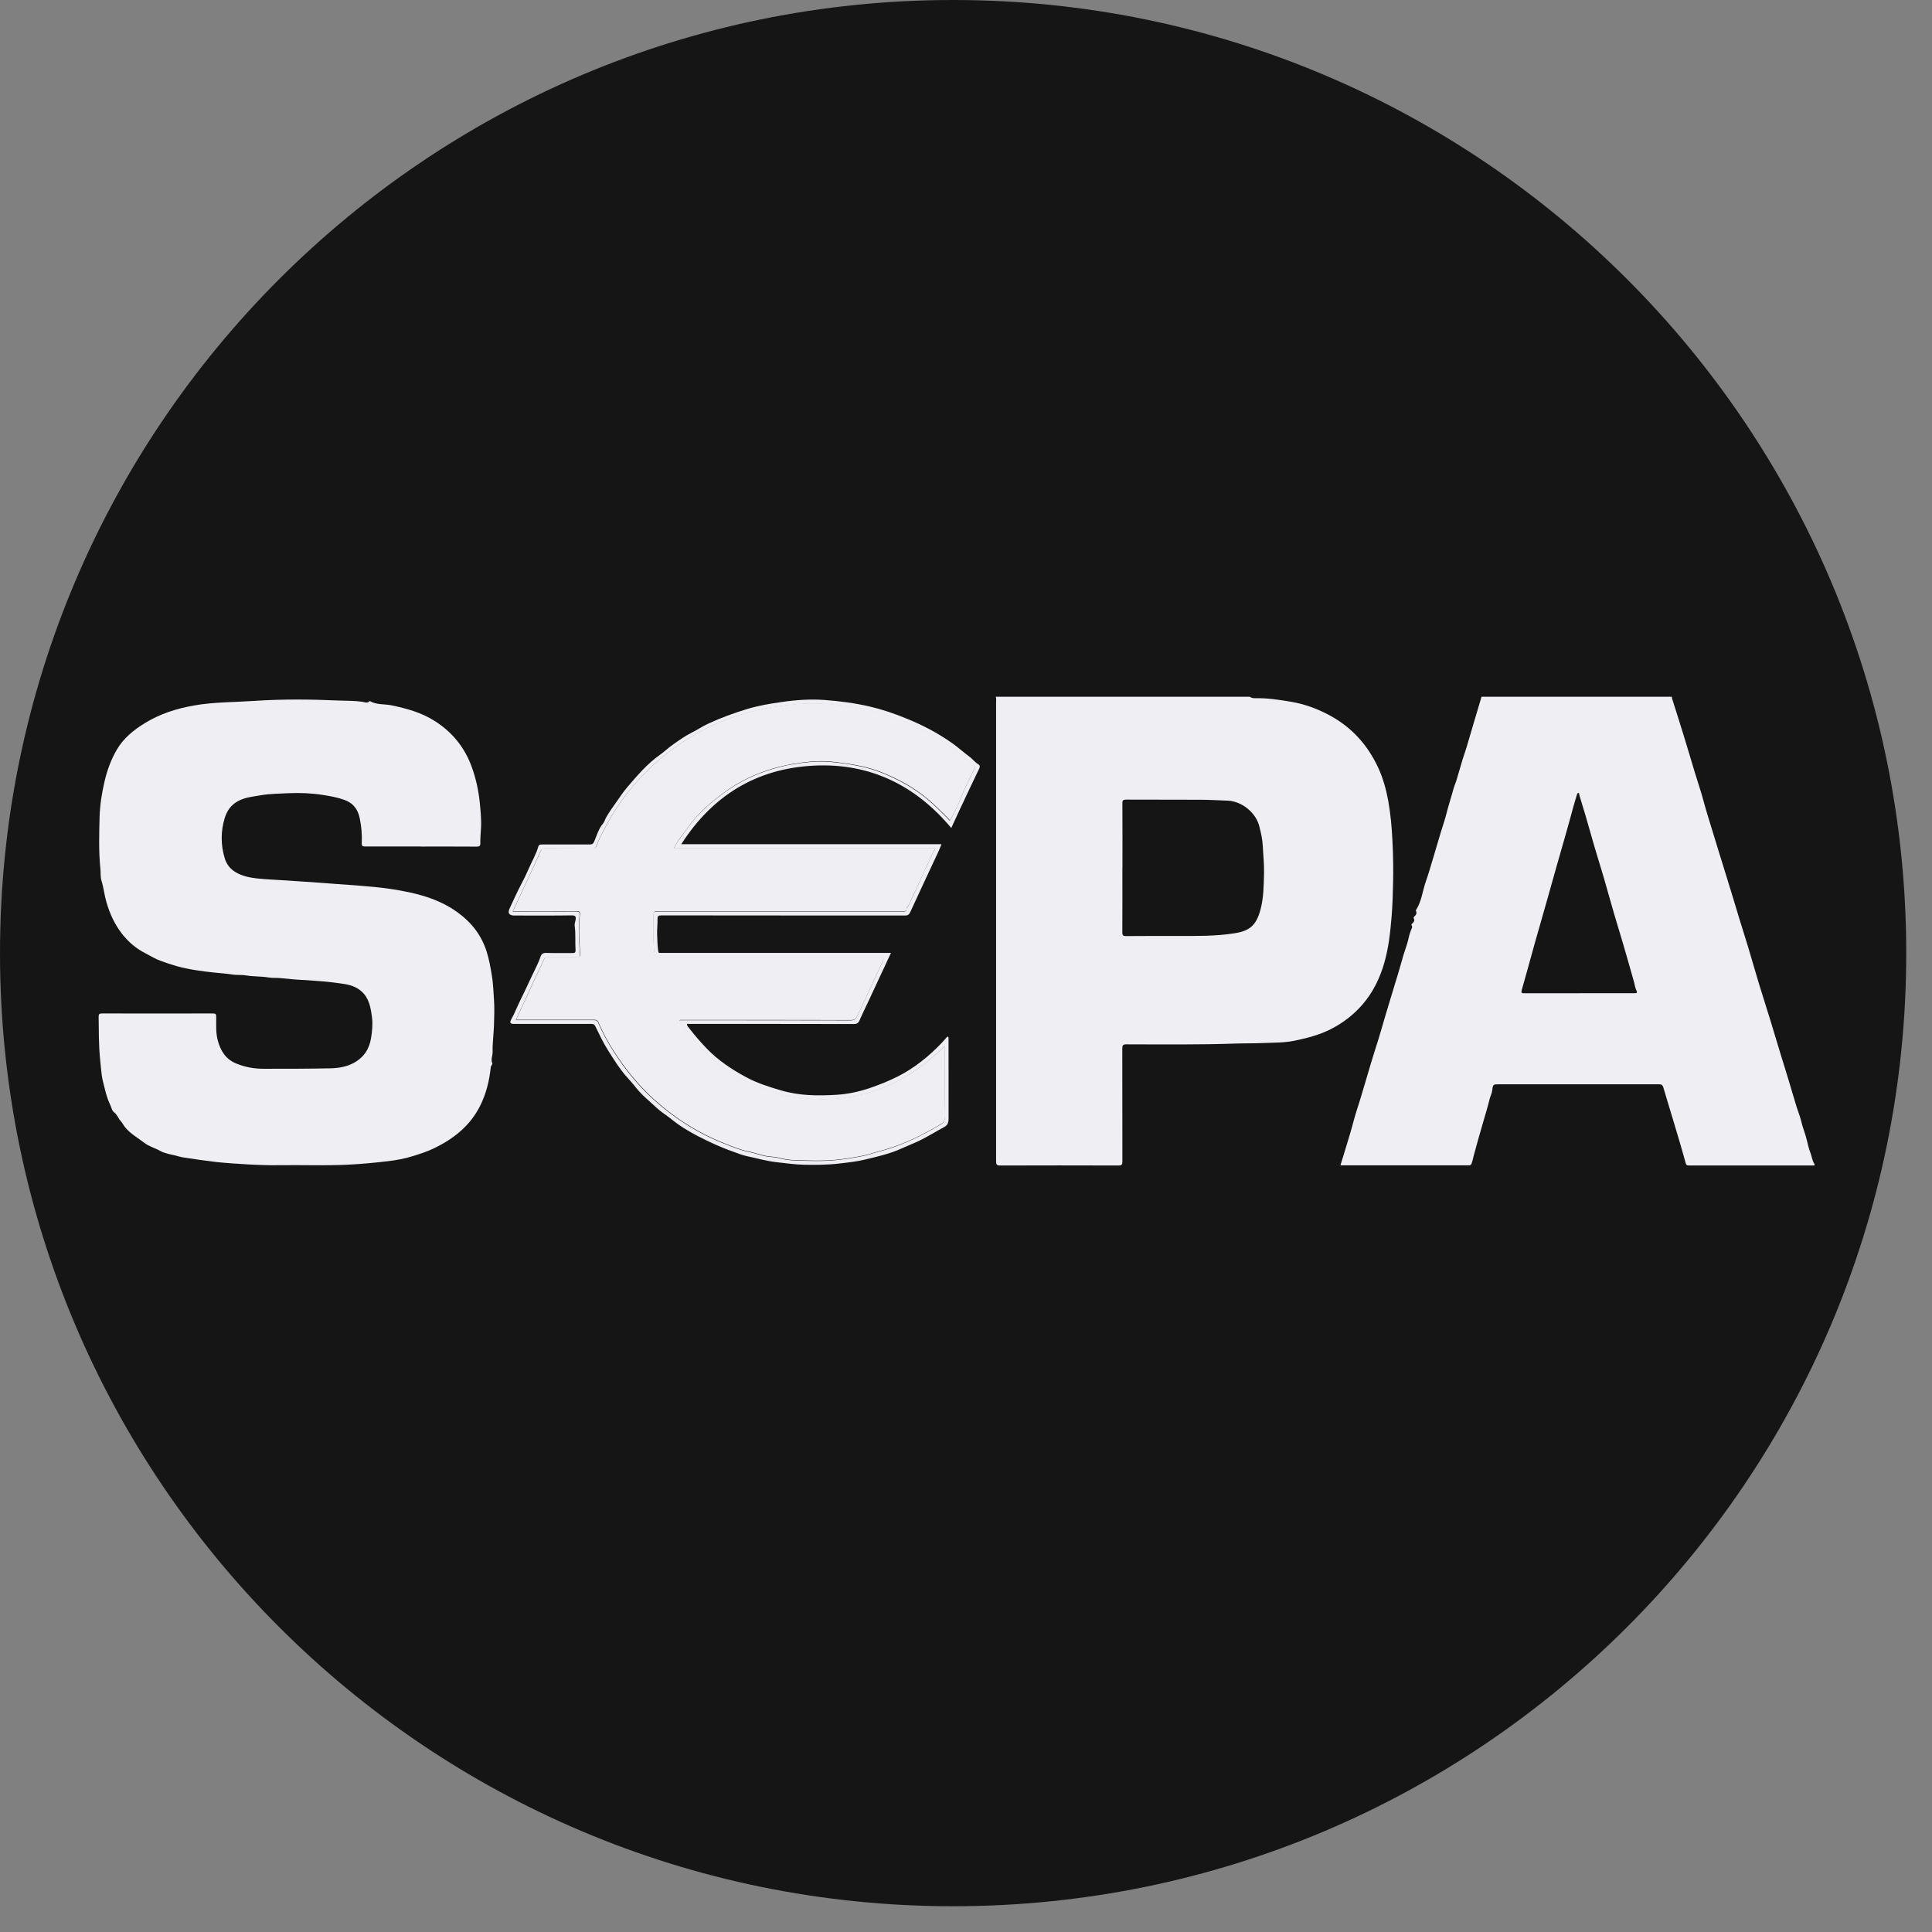
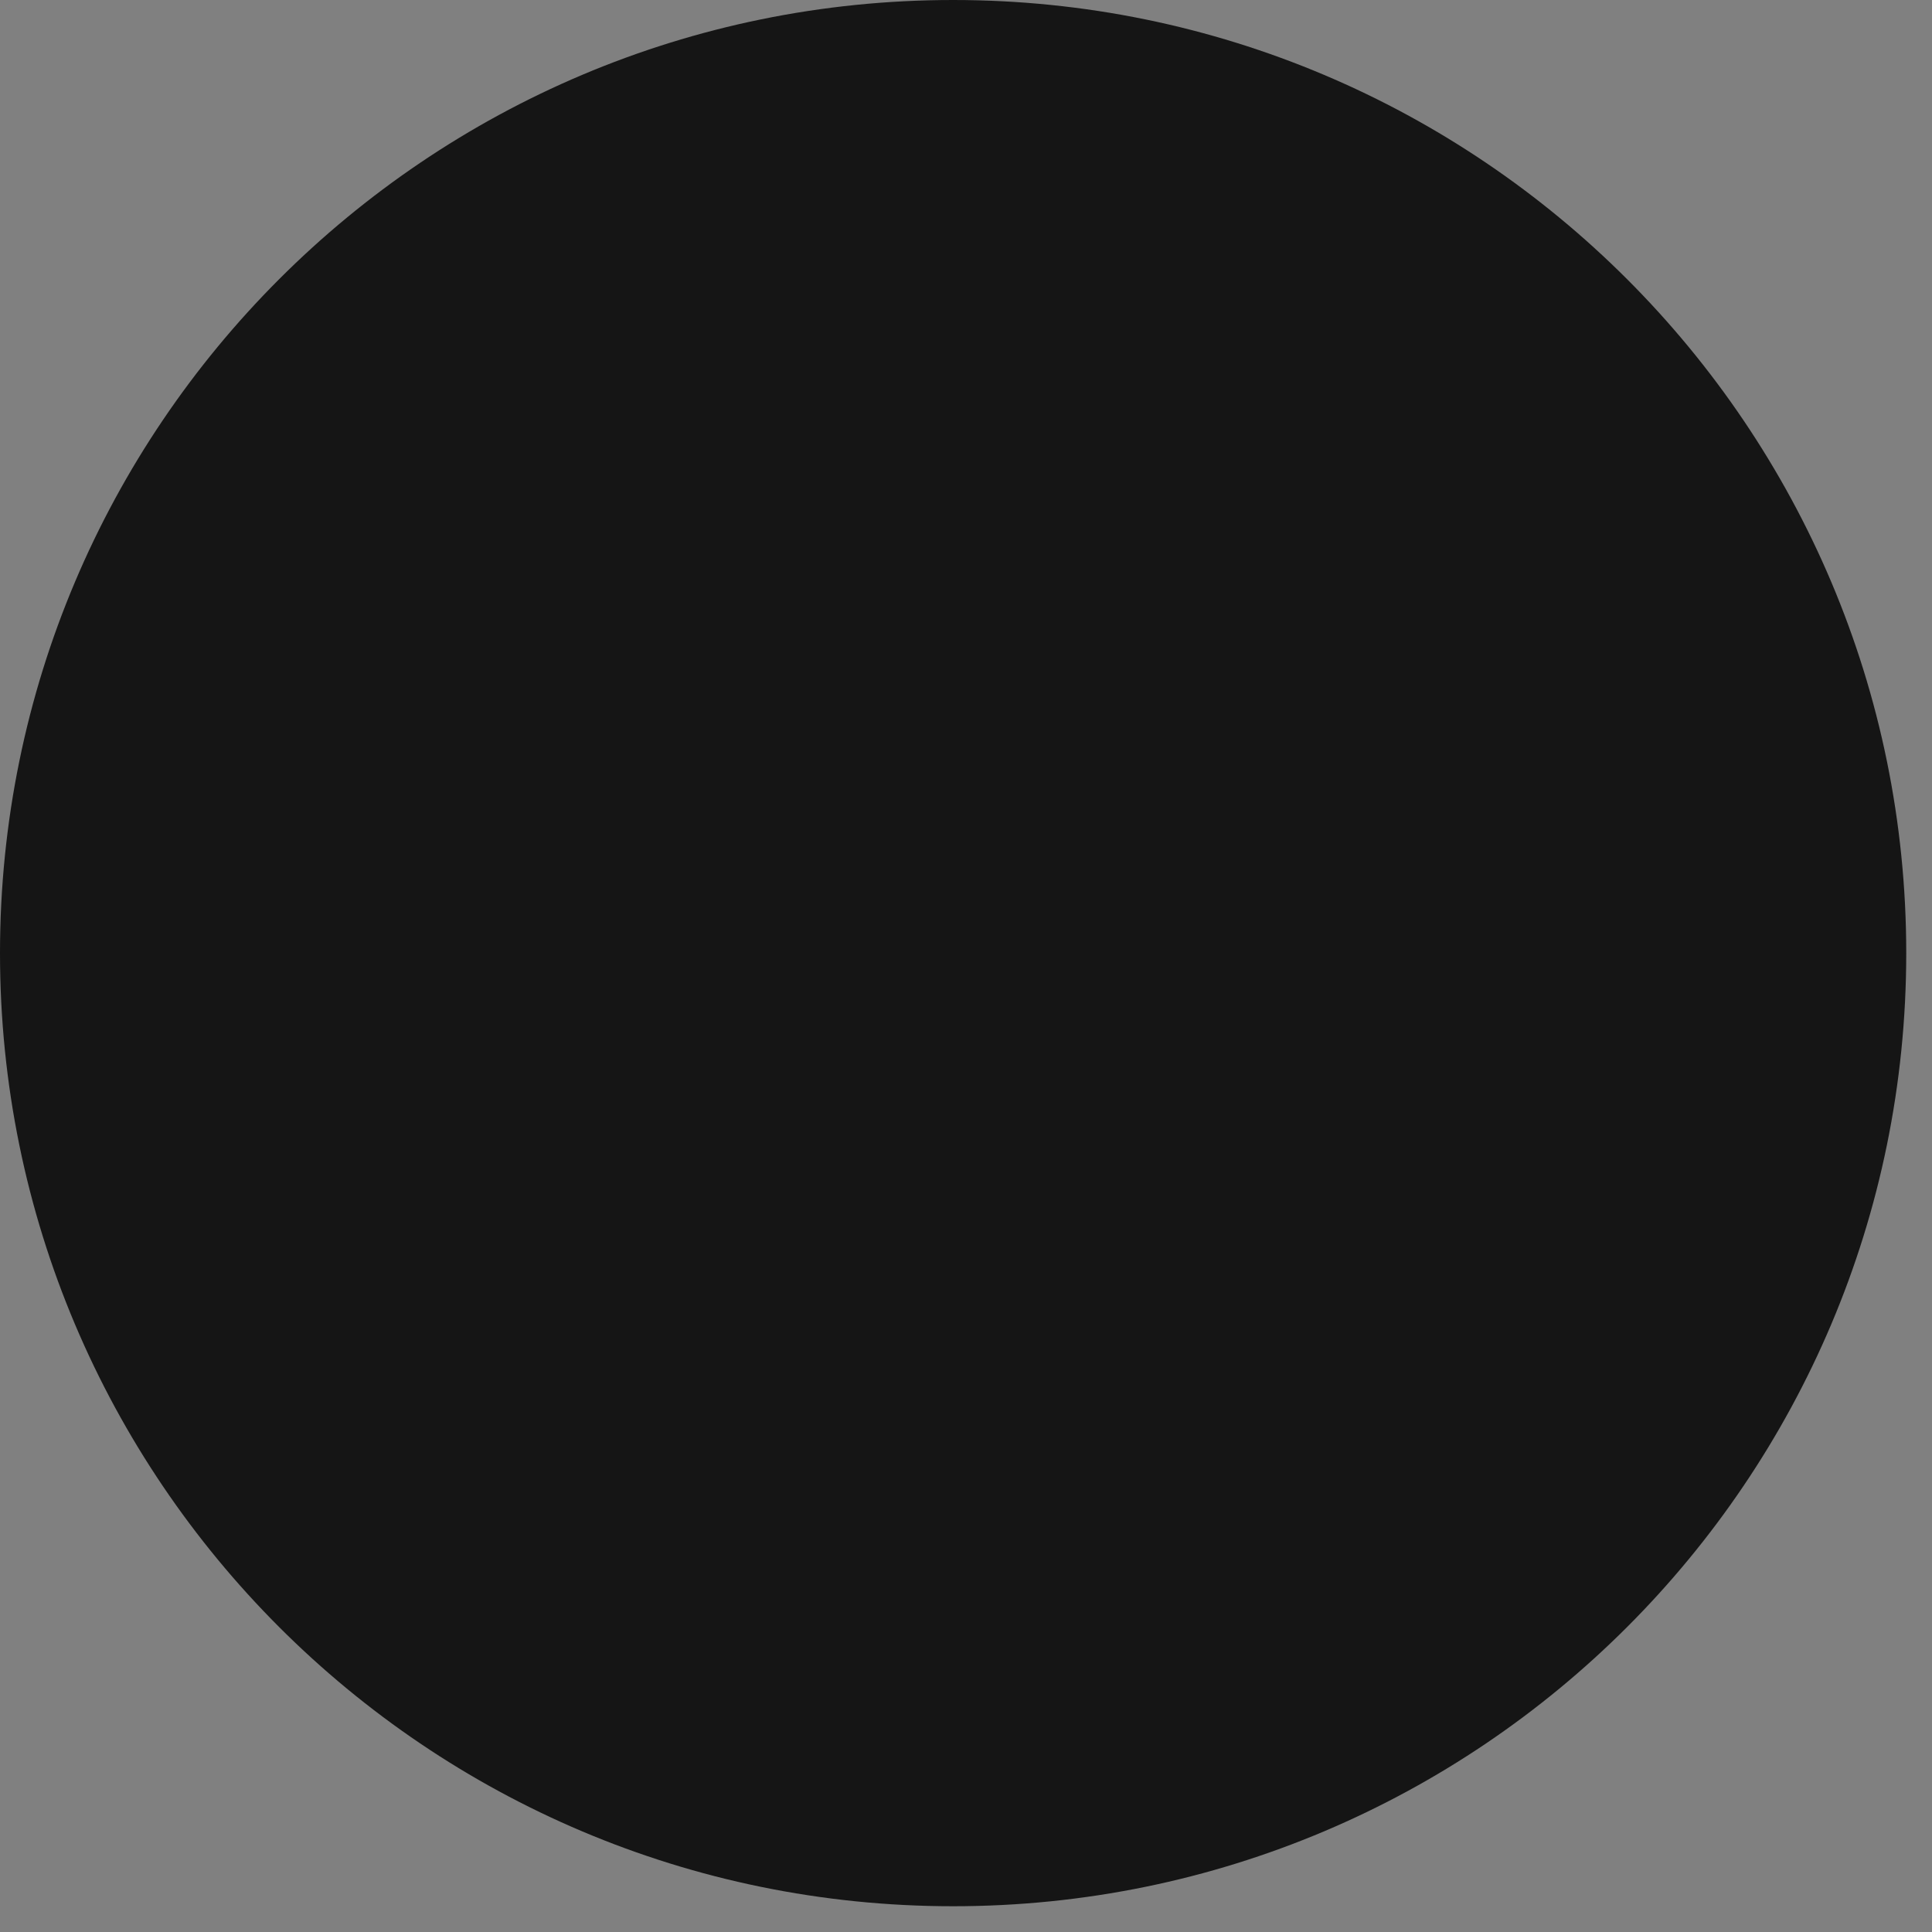
<svg xmlns="http://www.w3.org/2000/svg" width="57" height="57" viewBox="0 0 57 57" fill="none">
  <rect x="0" y="0" width="57" height="57" fill="#808080" stroke="none" />
  <path d="M0 28.12C0 12.59 12.59 0 28.12 0V0C43.65 0 56.24 12.59 56.24 28.12V28.12C56.24 43.65 43.65 56.24 28.12 56.24V56.24C12.59 56.24 0 43.65 0 28.12V28.12Z" fill="#151515" />
  <g clip-path="url(#clip0_1964_47831)">
    <g clip-path="url(#clip1_1964_47831)">
-       <path d="M53.533 34.385C52.301 34.385 51.072 34.385 49.841 34.385C49.788 34.385 49.754 34.388 49.733 34.315C49.623 33.911 49.502 33.511 49.383 33.112C49.281 32.767 49.173 32.425 49.073 32.08C49.052 32.009 49.016 31.99 48.944 31.99C47.374 31.991 45.802 31.99 44.232 31.99C44.057 31.99 44.045 31.99 44.026 32.165C44.016 32.258 43.972 32.334 43.95 32.419C43.89 32.665 43.817 32.905 43.746 33.147C43.655 33.464 43.563 33.777 43.48 34.093C43.459 34.169 43.447 34.244 43.419 34.319C43.399 34.371 43.381 34.381 43.336 34.381C42.078 34.381 40.818 34.381 39.547 34.381C39.6 34.207 39.653 34.038 39.704 33.87C39.787 33.597 39.871 33.323 39.943 33.047C40.005 32.811 40.09 32.578 40.158 32.343C40.254 32.014 40.356 31.687 40.451 31.356C40.52 31.12 40.599 30.887 40.671 30.652C40.746 30.407 40.815 30.159 40.888 29.913C40.97 29.642 41.051 29.372 41.134 29.101C41.21 28.853 41.287 28.604 41.356 28.354C41.385 28.245 41.418 28.133 41.456 28.025C41.493 27.916 41.531 27.802 41.556 27.684C41.573 27.602 41.597 27.52 41.628 27.443C41.647 27.395 41.681 27.355 41.647 27.299C41.63 27.27 41.663 27.25 41.682 27.231C41.717 27.193 41.743 27.155 41.713 27.102C41.702 27.083 41.704 27.061 41.722 27.045C41.774 26.998 41.813 26.949 41.774 26.875C41.77 26.867 41.774 26.855 41.779 26.845C41.944 26.589 41.968 26.287 42.066 26.009C42.146 25.782 42.211 25.551 42.281 25.32C42.358 25.063 42.433 24.804 42.511 24.546C42.568 24.36 42.633 24.174 42.68 23.985C42.727 23.79 42.791 23.602 42.844 23.41C42.869 23.321 42.893 23.225 42.929 23.136C42.973 23.032 42.997 22.916 43.033 22.807C43.065 22.704 43.095 22.6 43.124 22.498C43.164 22.351 43.221 22.207 43.264 22.061C43.336 21.819 43.408 21.577 43.478 21.335C43.555 21.076 43.633 20.815 43.71 20.556C45.583 20.556 47.455 20.556 49.328 20.556C49.328 20.569 49.324 20.584 49.328 20.598C49.445 20.968 49.563 21.338 49.678 21.712C49.788 22.067 49.892 22.424 50 22.782C50.087 23.07 50.187 23.355 50.264 23.647C50.347 23.953 50.442 24.255 50.536 24.56C50.666 24.98 50.792 25.401 50.925 25.822C51.057 26.236 51.178 26.654 51.305 27.07C51.392 27.358 51.484 27.643 51.572 27.931C51.681 28.294 51.785 28.66 51.895 29.024C52.009 29.395 52.127 29.763 52.241 30.134C52.343 30.469 52.442 30.803 52.544 31.136C52.612 31.36 52.684 31.581 52.75 31.804C52.837 32.092 52.922 32.381 53.009 32.669C53.049 32.799 53.105 32.928 53.136 33.058C53.181 33.263 53.266 33.454 53.312 33.657C53.338 33.774 53.367 33.891 53.41 34.002C53.456 34.114 53.461 34.241 53.533 34.343V34.385ZM46.587 29.302C47.13 29.302 47.675 29.302 48.218 29.302C48.279 29.302 48.32 29.305 48.279 29.22C48.242 29.147 48.233 29.058 48.21 28.977C48.106 28.608 48.002 28.238 47.894 27.872C47.805 27.567 47.711 27.265 47.622 26.962C47.516 26.601 47.417 26.237 47.312 25.876C47.193 25.47 47.062 25.065 46.949 24.657C46.837 24.252 46.716 23.85 46.593 23.45C46.587 23.431 46.604 23.393 46.562 23.396C46.534 23.399 46.531 23.425 46.523 23.45C46.491 23.565 46.451 23.678 46.421 23.794C46.262 24.39 46.088 24.982 45.919 25.576C45.749 26.171 45.587 26.769 45.413 27.365C45.235 27.976 45.074 28.59 44.898 29.201C44.87 29.302 44.898 29.304 44.978 29.304C45.515 29.304 46.05 29.304 46.587 29.304V29.302Z" fill="#EFEEF3" />
-       <path d="M36.871 20.557C36.917 20.588 36.968 20.601 37.022 20.599C37.387 20.591 37.746 20.645 38.104 20.707C38.494 20.775 38.861 20.909 39.21 21.095C39.869 21.446 40.343 21.968 40.657 22.64C40.803 22.954 40.894 23.283 40.957 23.624C40.992 23.818 41.017 24.013 41.038 24.208C41.06 24.418 41.072 24.63 41.083 24.842C41.104 25.25 41.109 25.659 41.1 26.067C41.093 26.391 41.083 26.714 41.057 27.036C41.019 27.495 40.97 27.955 40.843 28.4C40.714 28.852 40.512 29.27 40.204 29.629C39.937 29.939 39.617 30.185 39.248 30.37C38.91 30.541 38.548 30.63 38.184 30.706C37.89 30.766 37.592 30.759 37.294 30.772C37.016 30.785 36.736 30.779 36.458 30.788C35.382 30.825 34.306 30.813 33.23 30.811C33.13 30.811 33.111 30.841 33.111 30.934C33.114 32.045 33.111 33.155 33.114 34.265C33.114 34.356 33.097 34.386 32.997 34.386C31.834 34.382 30.669 34.382 29.505 34.386C29.405 34.386 29.388 34.356 29.388 34.263C29.39 29.75 29.39 25.235 29.388 20.722C29.388 20.667 29.399 20.61 29.379 20.556H36.869L36.871 20.557ZM33.114 25.604C33.114 26.237 33.116 26.871 33.112 27.505C33.112 27.602 33.141 27.618 33.23 27.617C33.718 27.613 34.203 27.614 34.692 27.614C35.273 27.614 35.855 27.626 36.432 27.533C36.875 27.463 37.062 27.293 37.185 26.849C37.283 26.493 37.283 26.124 37.293 25.759C37.3 25.493 37.268 25.226 37.256 24.959C37.247 24.759 37.202 24.569 37.154 24.38C37.053 23.973 36.635 23.637 36.218 23.622C35.958 23.612 35.696 23.597 35.435 23.595C34.7 23.591 33.962 23.595 33.226 23.591C33.141 23.591 33.112 23.61 33.114 23.701C33.118 24.335 33.116 24.968 33.116 25.602L33.114 25.604Z" fill="#EFEEF3" />
+       <path d="M53.533 34.385C52.301 34.385 51.072 34.385 49.841 34.385C49.788 34.385 49.754 34.388 49.733 34.315C49.623 33.911 49.502 33.511 49.383 33.112C49.281 32.767 49.173 32.425 49.073 32.08C49.052 32.009 49.016 31.99 48.944 31.99C47.374 31.991 45.802 31.99 44.232 31.99C44.057 31.99 44.045 31.99 44.026 32.165C44.016 32.258 43.972 32.334 43.95 32.419C43.89 32.665 43.817 32.905 43.746 33.147C43.655 33.464 43.563 33.777 43.48 34.093C43.459 34.169 43.447 34.244 43.419 34.319C43.399 34.371 43.381 34.381 43.336 34.381C42.078 34.381 40.818 34.381 39.547 34.381C39.6 34.207 39.653 34.038 39.704 33.87C39.787 33.597 39.871 33.323 39.943 33.047C40.254 32.014 40.356 31.687 40.451 31.356C40.52 31.12 40.599 30.887 40.671 30.652C40.746 30.407 40.815 30.159 40.888 29.913C40.97 29.642 41.051 29.372 41.134 29.101C41.21 28.853 41.287 28.604 41.356 28.354C41.385 28.245 41.418 28.133 41.456 28.025C41.493 27.916 41.531 27.802 41.556 27.684C41.573 27.602 41.597 27.52 41.628 27.443C41.647 27.395 41.681 27.355 41.647 27.299C41.63 27.27 41.663 27.25 41.682 27.231C41.717 27.193 41.743 27.155 41.713 27.102C41.702 27.083 41.704 27.061 41.722 27.045C41.774 26.998 41.813 26.949 41.774 26.875C41.77 26.867 41.774 26.855 41.779 26.845C41.944 26.589 41.968 26.287 42.066 26.009C42.146 25.782 42.211 25.551 42.281 25.32C42.358 25.063 42.433 24.804 42.511 24.546C42.568 24.36 42.633 24.174 42.68 23.985C42.727 23.79 42.791 23.602 42.844 23.41C42.869 23.321 42.893 23.225 42.929 23.136C42.973 23.032 42.997 22.916 43.033 22.807C43.065 22.704 43.095 22.6 43.124 22.498C43.164 22.351 43.221 22.207 43.264 22.061C43.336 21.819 43.408 21.577 43.478 21.335C43.555 21.076 43.633 20.815 43.71 20.556C45.583 20.556 47.455 20.556 49.328 20.556C49.328 20.569 49.324 20.584 49.328 20.598C49.445 20.968 49.563 21.338 49.678 21.712C49.788 22.067 49.892 22.424 50 22.782C50.087 23.07 50.187 23.355 50.264 23.647C50.347 23.953 50.442 24.255 50.536 24.56C50.666 24.98 50.792 25.401 50.925 25.822C51.057 26.236 51.178 26.654 51.305 27.07C51.392 27.358 51.484 27.643 51.572 27.931C51.681 28.294 51.785 28.66 51.895 29.024C52.009 29.395 52.127 29.763 52.241 30.134C52.343 30.469 52.442 30.803 52.544 31.136C52.612 31.36 52.684 31.581 52.75 31.804C52.837 32.092 52.922 32.381 53.009 32.669C53.049 32.799 53.105 32.928 53.136 33.058C53.181 33.263 53.266 33.454 53.312 33.657C53.338 33.774 53.367 33.891 53.41 34.002C53.456 34.114 53.461 34.241 53.533 34.343V34.385ZM46.587 29.302C47.13 29.302 47.675 29.302 48.218 29.302C48.279 29.302 48.32 29.305 48.279 29.22C48.242 29.147 48.233 29.058 48.21 28.977C48.106 28.608 48.002 28.238 47.894 27.872C47.805 27.567 47.711 27.265 47.622 26.962C47.516 26.601 47.417 26.237 47.312 25.876C47.193 25.47 47.062 25.065 46.949 24.657C46.837 24.252 46.716 23.85 46.593 23.45C46.587 23.431 46.604 23.393 46.562 23.396C46.534 23.399 46.531 23.425 46.523 23.45C46.491 23.565 46.451 23.678 46.421 23.794C46.262 24.39 46.088 24.982 45.919 25.576C45.749 26.171 45.587 26.769 45.413 27.365C45.235 27.976 45.074 28.59 44.898 29.201C44.87 29.302 44.898 29.304 44.978 29.304C45.515 29.304 46.05 29.304 46.587 29.304V29.302Z" fill="#EFEEF3" />
      <path d="M12.415 24.974C11.868 24.974 11.322 24.974 10.773 24.974C10.697 24.974 10.669 24.959 10.673 24.878C10.684 24.628 10.665 24.382 10.612 24.136C10.556 23.875 10.423 23.692 10.155 23.597C9.95 23.525 9.744 23.487 9.531 23.454C9.192 23.4 8.851 23.387 8.511 23.402C8.236 23.416 7.96 23.416 7.692 23.463C7.46 23.505 7.217 23.521 7 23.648C6.807 23.76 6.699 23.923 6.634 24.121C6.508 24.524 6.51 24.933 6.634 25.334C6.686 25.498 6.789 25.634 6.943 25.727C7.136 25.845 7.348 25.889 7.569 25.915C7.87 25.948 8.172 25.956 8.473 25.978C8.781 26.003 9.09 26.016 9.396 26.041C9.776 26.073 10.158 26.094 10.538 26.124C10.875 26.152 11.214 26.179 11.548 26.23C12.241 26.338 12.92 26.495 13.502 26.919C13.911 27.216 14.206 27.592 14.36 28.082C14.43 28.305 14.469 28.532 14.508 28.761C14.55 28.999 14.556 29.239 14.573 29.476C14.592 29.735 14.582 30.004 14.573 30.269C14.564 30.524 14.527 30.779 14.534 31.032C14.537 31.144 14.475 31.25 14.522 31.361C14.541 31.409 14.483 31.436 14.479 31.488C14.437 31.89 14.342 32.279 14.157 32.641C13.864 33.217 13.387 33.594 12.818 33.872C12.606 33.976 12.383 34.046 12.162 34.114C11.941 34.182 11.708 34.227 11.473 34.255C11.06 34.305 10.65 34.344 10.236 34.363C9.565 34.394 8.893 34.367 8.222 34.377C7.921 34.381 7.622 34.371 7.323 34.354C7.004 34.335 6.684 34.316 6.364 34.281C6.044 34.243 5.727 34.197 5.409 34.148C5.32 34.135 5.231 34.104 5.142 34.084C5 34.052 4.849 34.023 4.726 33.955C4.573 33.868 4.397 33.826 4.257 33.717C4.064 33.567 3.846 33.45 3.689 33.255C3.641 33.195 3.608 33.122 3.553 33.064C3.485 32.99 3.457 32.886 3.374 32.824C3.294 32.764 3.285 32.657 3.245 32.58C3.177 32.442 3.131 32.283 3.093 32.127C3.06 31.99 3.018 31.852 3.001 31.713C2.982 31.557 2.967 31.398 2.952 31.241C2.912 30.826 2.915 30.412 2.91 29.998C2.91 29.921 2.929 29.9 3.007 29.9C4.098 29.904 5.187 29.901 6.279 29.9C6.357 29.9 6.379 29.917 6.379 29.998C6.379 30.231 6.364 30.463 6.424 30.692C6.508 31.003 6.657 31.252 6.977 31.38C7.24 31.487 7.51 31.534 7.79 31.532C8.443 31.532 9.095 31.532 9.746 31.519C9.983 31.513 10.219 31.477 10.436 31.36C10.735 31.197 10.898 30.946 10.949 30.618C10.979 30.42 11.002 30.218 10.975 30.017C10.938 29.733 10.894 29.449 10.661 29.245C10.51 29.111 10.321 29.053 10.126 29.026C9.875 28.989 9.623 28.958 9.369 28.942C9.252 28.935 9.135 28.922 9.018 28.916C8.78 28.907 8.543 28.886 8.307 28.86C8.176 28.844 8.044 28.86 7.913 28.837C7.697 28.801 7.478 28.815 7.263 28.778C7.133 28.755 7.001 28.774 6.869 28.753C6.68 28.723 6.487 28.71 6.296 28.691C6.126 28.674 5.955 28.651 5.787 28.625C5.594 28.594 5.401 28.557 5.212 28.504C5.05 28.458 4.891 28.404 4.733 28.346C4.578 28.29 4.436 28.199 4.289 28.124C4.014 27.985 3.788 27.791 3.599 27.549C3.381 27.27 3.241 26.958 3.141 26.62C3.08 26.412 3.06 26.194 2.995 25.988C2.957 25.867 2.975 25.744 2.961 25.623C2.91 25.118 2.925 24.611 2.938 24.106C2.948 23.75 3.004 23.397 3.086 23.049C3.162 22.721 3.277 22.409 3.445 22.12C3.644 21.778 3.943 21.537 4.276 21.333C4.72 21.06 5.21 20.904 5.717 20.815C6.025 20.76 6.343 20.735 6.659 20.72C6.937 20.707 7.215 20.697 7.493 20.679C8.329 20.623 9.165 20.631 10.001 20.668C10.227 20.677 10.453 20.671 10.678 20.703C10.753 20.712 10.834 20.762 10.902 20.686C10.904 20.684 10.915 20.686 10.921 20.689C11.119 20.801 11.346 20.765 11.558 20.811C12.003 20.904 12.436 21.023 12.825 21.271C13.347 21.602 13.713 22.055 13.923 22.64C14.043 22.976 14.117 23.317 14.154 23.671C14.178 23.924 14.206 24.176 14.191 24.43C14.182 24.578 14.168 24.728 14.172 24.878C14.172 24.953 14.149 24.978 14.07 24.978C13.52 24.974 12.97 24.976 12.418 24.976L12.415 24.974Z" fill="#EFEEF3" />
-       <path d="M28.064 24.427C27 23.158 25.654 22.505 24.007 22.589C22.32 22.674 21.022 23.468 20.099 24.907H27.778C27.744 24.987 27.718 25.055 27.688 25.121C27.409 25.719 27.127 26.315 26.853 26.915C26.817 26.992 26.776 27.011 26.697 27.011C24.305 27.009 21.913 27.011 19.522 27.007C19.433 27.007 19.395 27.02 19.399 27.123C19.403 27.272 19.381 27.423 19.388 27.569C19.395 27.737 19.395 27.907 19.422 28.076C19.427 28.11 19.445 28.116 19.47 28.114C19.499 28.114 19.527 28.114 19.554 28.114C21.752 28.114 23.951 28.114 26.15 28.114H26.286C26.066 28.585 25.854 29.04 25.641 29.499C25.548 29.697 25.45 29.894 25.363 30.096C25.327 30.183 25.281 30.212 25.185 30.212C23.587 30.208 21.987 30.209 20.389 30.209C20.351 30.209 20.31 30.209 20.271 30.209C20.262 30.255 20.294 30.285 20.314 30.312C20.48 30.524 20.653 30.73 20.84 30.924C21.18 31.28 21.582 31.547 22.011 31.779C22.336 31.956 22.686 32.065 23.04 32.169C23.583 32.33 24.137 32.334 24.689 32.299C25.015 32.279 25.338 32.209 25.65 32.105C25.936 32.008 26.214 31.896 26.484 31.761C26.978 31.511 27.4 31.168 27.78 30.773C27.833 30.718 27.878 30.66 27.929 30.605C27.941 30.592 27.954 30.575 27.973 30.59C27.981 30.595 27.985 30.612 27.985 30.626C27.985 30.65 27.985 30.675 27.985 30.7C27.985 31.464 27.985 32.226 27.986 32.99C27.986 33.111 27.973 33.192 27.844 33.258C27.599 33.388 27.364 33.54 27.112 33.66C26.942 33.741 26.766 33.807 26.596 33.885C26.253 34.042 25.887 34.123 25.525 34.21C25.278 34.271 25.021 34.297 24.765 34.327C24.417 34.369 24.069 34.369 23.721 34.364C23.448 34.357 23.178 34.318 22.908 34.288C22.605 34.254 22.314 34.168 22.019 34.106C21.884 34.078 21.75 34.019 21.616 33.972C21.26 33.849 20.92 33.688 20.587 33.518C20.309 33.374 20.04 33.21 19.796 33.009C19.662 32.9 19.507 32.811 19.38 32.691C19.168 32.492 18.938 32.312 18.756 32.08C18.663 31.961 18.561 31.849 18.46 31.736C18.261 31.504 18.099 31.242 17.935 30.982C17.793 30.754 17.68 30.516 17.564 30.278C17.535 30.219 17.503 30.209 17.447 30.209C16.711 30.209 15.974 30.209 15.237 30.209C15.213 30.209 15.189 30.209 15.164 30.209C15.056 30.209 15.03 30.17 15.082 30.077C15.192 29.883 15.268 29.672 15.368 29.476C15.487 29.241 15.593 28.999 15.707 28.762C15.79 28.587 15.885 28.414 15.947 28.227C15.971 28.151 16.018 28.11 16.113 28.114C16.369 28.123 16.626 28.114 16.881 28.118C16.951 28.118 16.985 28.112 16.98 28.025C16.965 27.789 16.988 27.55 16.955 27.315C16.947 27.255 16.972 27.201 16.981 27.141C16.999 27.039 16.976 27.005 16.862 27.007C16.336 27.015 15.811 27.011 15.285 27.011H15.179C15.016 27.011 14.97 26.938 15.039 26.794C15.152 26.553 15.26 26.309 15.385 26.073C15.461 25.931 15.531 25.785 15.593 25.642C15.689 25.421 15.815 25.21 15.882 24.977C15.9 24.919 15.937 24.914 15.99 24.914C16.459 24.914 16.93 24.914 17.399 24.915C17.479 24.915 17.506 24.887 17.538 24.811C17.611 24.636 17.662 24.446 17.793 24.295C17.831 24.249 17.846 24.185 17.876 24.13C17.969 23.964 18.079 23.809 18.191 23.654C18.292 23.51 18.389 23.363 18.502 23.23C18.797 22.887 19.087 22.542 19.461 22.276C19.603 22.176 19.732 22.05 19.878 21.95C20.049 21.83 20.22 21.709 20.409 21.614C20.575 21.532 20.73 21.425 20.899 21.348C21.269 21.176 21.652 21.038 22.043 20.918C22.38 20.817 22.724 20.759 23.072 20.71C23.486 20.65 23.903 20.622 24.321 20.651C24.773 20.684 25.221 20.743 25.661 20.845C26.027 20.93 26.38 21.05 26.728 21.193C27.219 21.39 27.684 21.634 28.115 21.942C28.283 22.063 28.437 22.205 28.605 22.327C28.698 22.396 28.764 22.49 28.862 22.549C28.911 22.577 28.917 22.615 28.891 22.672C28.698 23.073 28.507 23.478 28.318 23.881C28.232 24.062 28.149 24.246 28.062 24.435L28.064 24.427ZM15.217 30.098C15.993 30.098 16.753 30.098 17.515 30.098C17.576 30.098 17.619 30.101 17.647 30.168C17.776 30.467 17.928 30.753 18.105 31.026C18.446 31.555 18.835 32.039 19.304 32.459C19.917 33.009 20.602 33.44 21.368 33.742C21.597 33.834 21.824 33.928 22.07 33.98C22.232 34.012 22.395 34.07 22.56 34.108C22.697 34.14 22.847 34.131 22.979 34.168C23.131 34.212 23.284 34.231 23.434 34.236C23.849 34.252 24.264 34.267 24.68 34.225C24.945 34.199 25.206 34.155 25.467 34.104C25.618 34.074 25.765 34.017 25.913 33.98C26.059 33.942 26.205 33.902 26.345 33.853C26.63 33.754 26.905 33.633 27.174 33.495C27.368 33.397 27.555 33.293 27.741 33.183C27.833 33.129 27.878 33.062 27.878 32.939C27.869 32.289 27.875 31.636 27.873 30.985C27.873 30.949 27.886 30.909 27.862 30.875C26.727 31.997 25.378 32.562 23.772 32.413C22.155 32.264 20.939 31.449 20.04 30.132L20.056 30.101C20.097 30.101 20.138 30.101 20.18 30.101C21.818 30.101 23.456 30.101 25.094 30.105C25.2 30.105 25.247 30.068 25.289 29.98C25.541 29.438 25.794 28.897 26.047 28.356C26.084 28.277 26.06 28.239 25.976 28.239C23.808 28.239 21.64 28.239 19.474 28.239C19.446 28.239 19.418 28.239 19.391 28.239C19.346 28.24 19.327 28.223 19.314 28.176C19.283 28.052 19.29 27.921 19.28 27.796C19.261 27.546 19.272 27.293 19.274 27.039C19.274 26.905 19.293 26.892 19.422 26.892C21.813 26.892 24.205 26.892 26.596 26.892C26.624 26.892 26.653 26.892 26.679 26.892C26.708 26.892 26.74 26.877 26.738 26.86C26.728 26.786 26.793 26.75 26.816 26.695C26.914 26.47 27.022 26.249 27.124 26.026C27.194 25.87 27.26 25.712 27.336 25.562C27.422 25.39 27.485 25.209 27.596 25.028H19.879C19.933 24.949 19.961 24.868 20.008 24.806C20.135 24.641 20.25 24.467 20.377 24.304C20.653 23.948 20.99 23.66 21.349 23.397C21.795 23.069 22.289 22.833 22.823 22.678C23.178 22.574 23.537 22.515 23.904 22.481C24.158 22.456 24.411 22.466 24.666 22.496C24.926 22.526 25.18 22.564 25.435 22.621C25.832 22.708 26.201 22.865 26.558 23.049C26.952 23.251 27.308 23.511 27.627 23.819C27.746 23.933 27.862 24.052 27.981 24.168C27.996 24.183 28.014 24.24 28.047 24.176C28.126 24.015 28.221 23.862 28.285 23.695C28.357 23.506 28.444 23.325 28.523 23.139C28.59 22.983 28.679 22.833 28.748 22.675C28.766 22.636 28.764 22.609 28.732 22.585C28.508 22.405 28.291 22.218 28.06 22.05C27.71 21.796 27.339 21.576 26.94 21.405C26.572 21.246 26.197 21.106 25.807 21.002C25.243 20.852 24.673 20.777 24.092 20.762C23.678 20.75 23.267 20.799 22.856 20.858C22.431 20.921 22.015 21.026 21.612 21.17C21.226 21.308 20.848 21.472 20.49 21.683C20.065 21.932 19.662 22.216 19.3 22.549C18.928 22.891 18.586 23.266 18.296 23.684C18.12 23.939 17.957 24.206 17.817 24.482C17.742 24.632 17.659 24.779 17.605 24.936C17.577 25.019 17.547 25.035 17.469 25.035C17.017 25.031 16.566 25.036 16.113 25.028C16.011 25.028 15.968 25.066 15.93 25.151C15.82 25.403 15.703 25.653 15.588 25.902C15.482 26.133 15.372 26.362 15.266 26.593C15.22 26.691 15.175 26.79 15.126 26.893H15.252C15.835 26.893 16.418 26.896 16.999 26.892C17.089 26.892 17.117 26.919 17.102 27.001C17.082 27.125 17.089 27.249 17.084 27.375C17.073 27.631 17.092 27.889 17.11 28.146C17.117 28.252 17.084 28.244 17.013 28.242C16.726 28.24 16.439 28.242 16.151 28.242C16.111 28.242 16.079 28.242 16.059 28.286C15.974 28.47 15.886 28.649 15.801 28.832C15.665 29.124 15.533 29.415 15.398 29.706C15.338 29.837 15.279 29.969 15.215 30.108L15.217 30.098Z" fill="#EFEEF3" />
      <path d="M15.222 30.096C15.284 29.959 15.345 29.828 15.405 29.696C15.539 29.404 15.674 29.113 15.808 28.822C15.893 28.638 15.98 28.459 16.065 28.276C16.086 28.231 16.119 28.231 16.158 28.231C16.445 28.231 16.733 28.231 17.021 28.231C17.092 28.231 17.125 28.241 17.117 28.135C17.1 27.88 17.079 27.623 17.091 27.363C17.096 27.239 17.091 27.113 17.11 26.991C17.125 26.906 17.096 26.879 17.006 26.881C16.422 26.887 15.84 26.883 15.26 26.883H15.133C15.182 26.779 15.227 26.68 15.273 26.582C15.381 26.351 15.489 26.122 15.594 25.892C15.71 25.642 15.827 25.393 15.937 25.141C15.974 25.056 16.018 25.016 16.12 25.018C16.572 25.026 17.024 25.018 17.476 25.023C17.553 25.023 17.584 25.011 17.613 24.925C17.665 24.768 17.749 24.621 17.824 24.472C17.965 24.194 18.127 23.928 18.303 23.673C18.592 23.255 18.934 22.88 19.308 22.538C19.67 22.205 20.071 21.923 20.497 21.672C20.854 21.462 21.233 21.297 21.619 21.16C22.021 21.015 22.438 20.91 22.863 20.847C23.274 20.787 23.682 20.739 24.099 20.751C24.679 20.766 25.251 20.84 25.814 20.991C26.204 21.095 26.578 21.235 26.947 21.394C27.345 21.566 27.717 21.785 28.067 22.039C28.297 22.207 28.515 22.395 28.738 22.574C28.769 22.599 28.773 22.625 28.755 22.665C28.685 22.822 28.599 22.971 28.53 23.128C28.451 23.314 28.364 23.495 28.292 23.684C28.23 23.851 28.133 24.004 28.054 24.165C28.022 24.227 28.003 24.171 27.988 24.157C27.868 24.042 27.755 23.921 27.634 23.808C27.314 23.501 26.958 23.24 26.565 23.038C26.207 22.854 25.839 22.697 25.442 22.61C25.188 22.553 24.932 22.518 24.673 22.485C24.418 22.455 24.165 22.445 23.911 22.47C23.546 22.504 23.185 22.565 22.829 22.667C22.294 22.822 21.8 23.058 21.356 23.386C20.998 23.649 20.66 23.936 20.384 24.294C20.255 24.458 20.14 24.631 20.014 24.795C19.967 24.857 19.939 24.937 19.886 25.018H27.604C27.492 25.2 27.43 25.379 27.342 25.552C27.267 25.703 27.202 25.862 27.131 26.015C27.028 26.238 26.92 26.459 26.822 26.684C26.797 26.739 26.733 26.775 26.745 26.849C26.746 26.866 26.715 26.883 26.686 26.881C26.657 26.881 26.629 26.881 26.603 26.881C24.212 26.881 21.819 26.881 19.428 26.881C19.3 26.881 19.282 26.895 19.281 27.028C19.279 27.28 19.266 27.534 19.286 27.785C19.296 27.912 19.29 28.041 19.32 28.165C19.332 28.215 19.351 28.231 19.398 28.228C19.426 28.228 19.455 28.228 19.482 28.228C21.649 28.228 23.817 28.228 25.983 28.228C26.067 28.228 26.09 28.267 26.054 28.345C25.801 28.887 25.547 29.427 25.296 29.97C25.256 30.057 25.207 30.095 25.101 30.095C23.463 30.091 21.825 30.091 20.187 30.091C20.145 30.091 20.104 30.091 20.062 30.091L20.047 30.122C20.945 31.438 22.161 32.253 23.779 32.402C25.384 32.55 26.733 31.987 27.868 30.865C27.891 30.901 27.88 30.939 27.88 30.974C27.88 31.625 27.876 32.278 27.885 32.928C27.885 33.051 27.84 33.117 27.747 33.172C27.562 33.282 27.375 33.386 27.182 33.484C26.911 33.622 26.637 33.744 26.351 33.842C26.209 33.891 26.065 33.931 25.92 33.969C25.772 34.007 25.625 34.063 25.473 34.093C25.213 34.144 24.951 34.188 24.687 34.215C24.27 34.256 23.855 34.241 23.44 34.225C23.291 34.22 23.138 34.201 22.986 34.158C22.854 34.12 22.705 34.13 22.566 34.097C22.401 34.059 22.239 34.003 22.076 33.969C21.828 33.919 21.604 33.823 21.375 33.732C20.609 33.43 19.924 32.998 19.311 32.448C18.842 32.026 18.453 31.542 18.112 31.016C17.934 30.742 17.783 30.456 17.654 30.157C17.626 30.091 17.582 30.087 17.521 30.087C16.762 30.087 15.999 30.087 15.223 30.087L15.222 30.096Z" fill="#EFEEF3" />
    </g>
  </g>
  <defs>
    <clipPath id="clip0_1964_47831">
      <rect width="51.68" height="14.44" fill="white" transform="translate(2.285 20.52)" />
    </clipPath>
    <clipPath id="clip1_1964_47831">
-       <rect width="51.68" height="14.44" fill="white" transform="translate(2.285 20.52)" />
-     </clipPath>
+       </clipPath>
  </defs>
</svg>